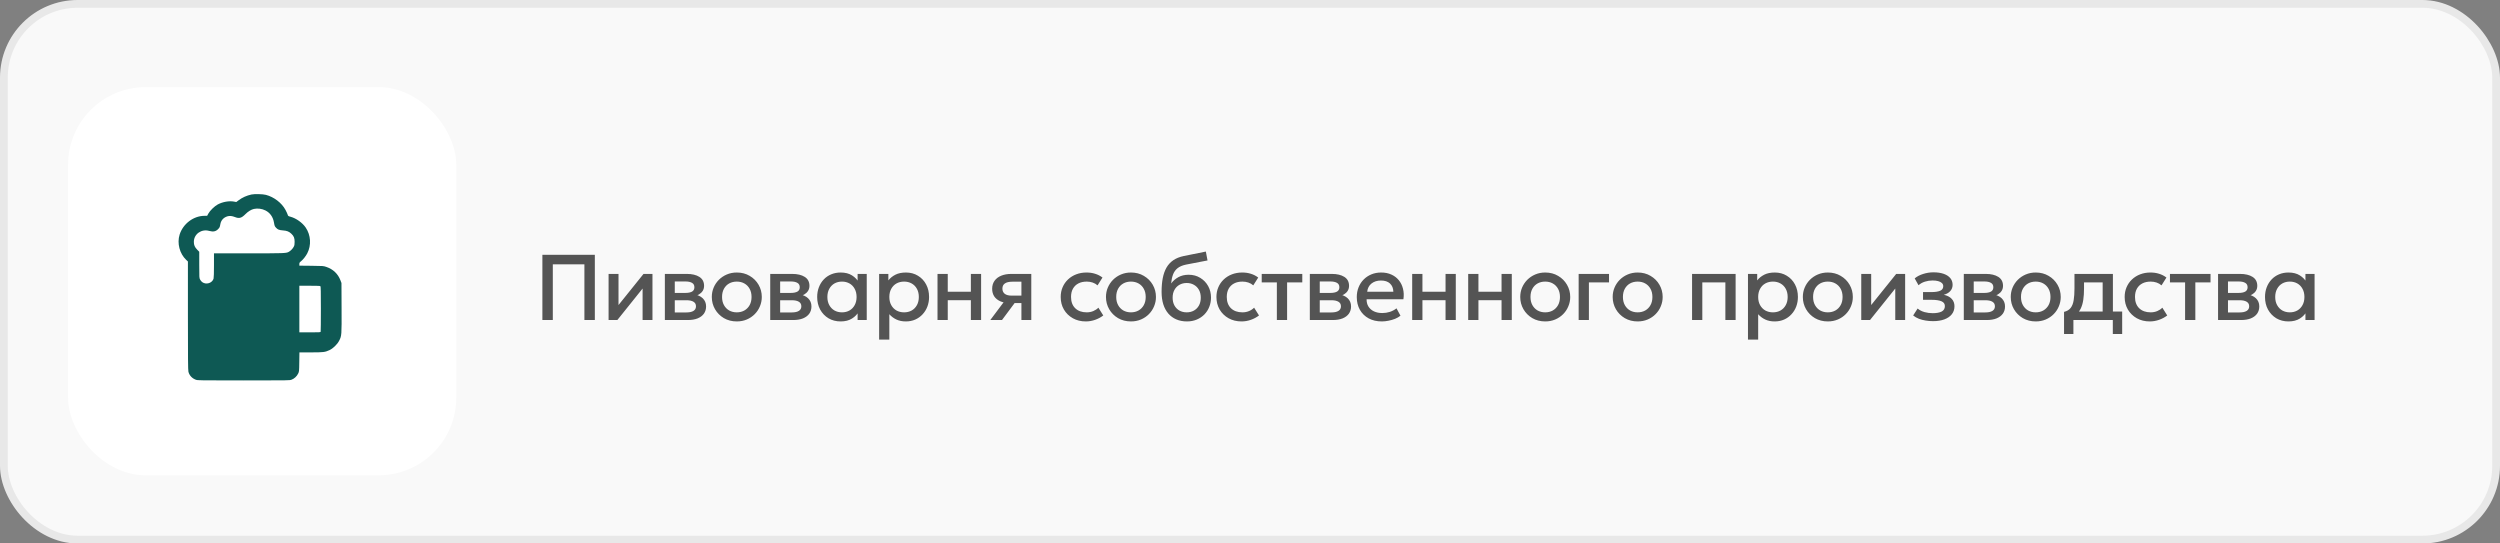
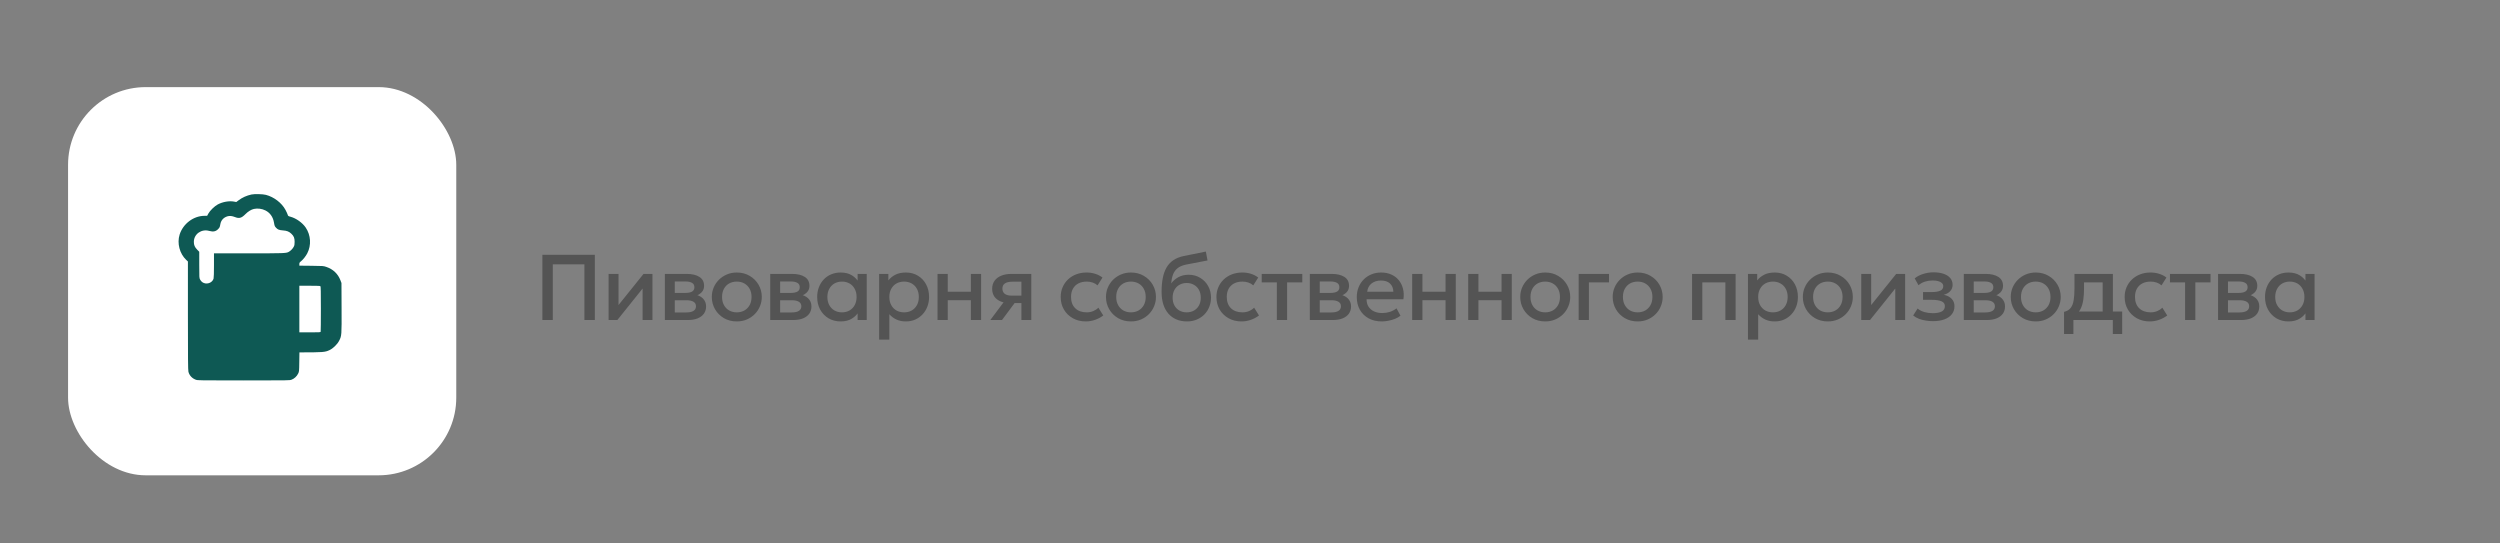
<svg xmlns="http://www.w3.org/2000/svg" width="322" height="70" viewBox="0 0 322 70" fill="none">
  <rect x="0" y="0" width="322" height="70" fill="#808080" stroke="none" />
-   <rect x="0.5" y="0.5" width="321" height="69" rx="9.5" fill="#F9F9F9" stroke="#E8E8E8" />
  <rect x="8.767" y="11.22" width="50" height="50" rx="10" fill="white" />
  <path d="M69.859 41.22V32.82H76.615V41.22H75.271V34.05H71.203V41.22H69.859ZM78.386 41.22V35.28H79.664V39.288L82.886 35.28H84.038V41.22H82.766V37.164L79.514 41.22H78.386ZM85.634 41.22V35.28H88.466C89.138 35.28 89.676 35.408 90.08 35.664C90.484 35.92 90.686 36.304 90.686 36.816C90.686 37.056 90.628 37.27 90.512 37.458C90.396 37.642 90.236 37.796 90.032 37.92C89.828 38.044 89.59 38.134 89.318 38.19L89.294 37.896C89.818 37.968 90.224 38.142 90.512 38.418C90.8 38.694 90.944 39.044 90.944 39.468C90.944 39.828 90.85 40.14 90.662 40.404C90.474 40.664 90.204 40.866 89.852 41.01C89.5 41.15 89.078 41.22 88.586 41.22H85.634ZM86.912 40.242H88.406C88.802 40.242 89.106 40.176 89.318 40.044C89.534 39.912 89.642 39.714 89.642 39.45C89.642 39.19 89.536 38.996 89.324 38.868C89.112 38.736 88.806 38.67 88.406 38.67H86.738V37.728H88.268C88.64 37.728 88.928 37.672 89.132 37.56C89.336 37.444 89.438 37.256 89.438 36.996C89.438 36.736 89.336 36.548 89.132 36.432C88.928 36.312 88.64 36.252 88.268 36.252H86.912V40.242ZM94.897 41.4C94.277 41.4 93.723 41.258 93.235 40.974C92.751 40.686 92.371 40.304 92.095 39.828C91.819 39.348 91.681 38.822 91.681 38.25C91.681 37.826 91.759 37.426 91.915 37.05C92.075 36.67 92.299 36.334 92.587 36.042C92.879 35.75 93.221 35.52 93.613 35.352C94.005 35.184 94.435 35.1 94.903 35.1C95.523 35.1 96.075 35.244 96.559 35.532C97.047 35.816 97.429 36.198 97.705 36.678C97.981 37.154 98.119 37.678 98.119 38.25C98.119 38.67 98.039 39.07 97.879 39.45C97.723 39.83 97.501 40.166 97.213 40.458C96.925 40.75 96.585 40.98 96.193 41.148C95.801 41.316 95.369 41.4 94.897 41.4ZM94.897 40.23C95.265 40.23 95.591 40.15 95.875 39.99C96.163 39.826 96.389 39.596 96.553 39.3C96.717 39.004 96.799 38.654 96.799 38.25C96.799 37.846 96.717 37.496 96.553 37.2C96.389 36.9 96.163 36.67 95.875 36.51C95.591 36.35 95.265 36.27 94.897 36.27C94.529 36.27 94.201 36.35 93.913 36.51C93.629 36.67 93.405 36.9 93.241 37.2C93.081 37.496 93.001 37.846 93.001 38.25C93.001 38.654 93.083 39.004 93.247 39.3C93.411 39.596 93.635 39.826 93.919 39.99C94.207 40.15 94.533 40.23 94.897 40.23ZM99.205 41.22V35.28H102.037C102.709 35.28 103.247 35.408 103.651 35.664C104.055 35.92 104.257 36.304 104.257 36.816C104.257 37.056 104.199 37.27 104.083 37.458C103.967 37.642 103.807 37.796 103.603 37.92C103.399 38.044 103.161 38.134 102.889 38.19L102.865 37.896C103.389 37.968 103.795 38.142 104.083 38.418C104.371 38.694 104.515 39.044 104.515 39.468C104.515 39.828 104.421 40.14 104.233 40.404C104.045 40.664 103.775 40.866 103.423 41.01C103.071 41.15 102.649 41.22 102.157 41.22H99.205ZM100.483 40.242H101.977C102.373 40.242 102.677 40.176 102.889 40.044C103.105 39.912 103.213 39.714 103.213 39.45C103.213 39.19 103.107 38.996 102.895 38.868C102.683 38.736 102.377 38.67 101.977 38.67H100.309V37.728H101.839C102.211 37.728 102.499 37.672 102.703 37.56C102.907 37.444 103.009 37.256 103.009 36.996C103.009 36.736 102.907 36.548 102.703 36.432C102.499 36.312 102.211 36.252 101.839 36.252H100.483V40.242ZM108.276 41.4C107.684 41.4 107.16 41.264 106.704 40.992C106.252 40.716 105.896 40.342 105.636 39.87C105.38 39.394 105.252 38.854 105.252 38.25C105.252 37.798 105.326 37.38 105.474 36.996C105.622 36.612 105.83 36.278 106.098 35.994C106.366 35.71 106.686 35.49 107.058 35.334C107.43 35.178 107.836 35.1 108.276 35.1C108.86 35.1 109.348 35.224 109.74 35.472C110.136 35.72 110.438 36.04 110.646 36.432L110.46 36.714V35.28H111.636V41.22H110.46V39.786L110.646 40.068C110.438 40.46 110.136 40.78 109.74 41.028C109.348 41.276 108.86 41.4 108.276 41.4ZM108.45 40.23C108.81 40.23 109.132 40.15 109.416 39.99C109.7 39.826 109.922 39.596 110.082 39.3C110.246 39.004 110.328 38.654 110.328 38.25C110.328 37.846 110.246 37.496 110.082 37.2C109.922 36.9 109.7 36.67 109.416 36.51C109.132 36.35 108.81 36.27 108.45 36.27C108.086 36.27 107.762 36.35 107.478 36.51C107.198 36.67 106.976 36.9 106.812 37.2C106.648 37.496 106.566 37.846 106.566 38.25C106.566 38.654 106.648 39.004 106.812 39.3C106.976 39.596 107.198 39.826 107.478 39.99C107.762 40.15 108.086 40.23 108.45 40.23ZM113.233 43.74V35.28H114.421V36.114C114.657 35.814 114.959 35.57 115.327 35.382C115.695 35.194 116.149 35.1 116.689 35.1C117.269 35.1 117.783 35.238 118.231 35.514C118.683 35.786 119.035 36.16 119.287 36.636C119.539 37.108 119.665 37.646 119.665 38.25C119.665 38.686 119.593 39.096 119.449 39.48C119.305 39.86 119.099 40.194 118.831 40.482C118.567 40.77 118.251 40.996 117.883 41.16C117.519 41.32 117.115 41.4 116.671 41.4C116.207 41.4 115.799 41.316 115.447 41.148C115.095 40.98 114.795 40.754 114.547 40.47V43.74H113.233ZM116.449 40.23C116.817 40.23 117.143 40.15 117.427 39.99C117.715 39.826 117.939 39.596 118.099 39.3C118.263 39.004 118.345 38.654 118.345 38.25C118.345 37.846 118.263 37.496 118.099 37.2C117.935 36.9 117.709 36.67 117.421 36.51C117.137 36.35 116.813 36.27 116.449 36.27C116.081 36.27 115.753 36.35 115.465 36.51C115.181 36.67 114.957 36.9 114.793 37.2C114.629 37.496 114.547 37.846 114.547 38.25C114.547 38.654 114.629 39.004 114.793 39.3C114.957 39.596 115.181 39.826 115.465 39.99C115.753 40.15 116.081 40.23 116.449 40.23ZM120.751 41.22V35.28H122.071V37.572H125.047V35.28H126.367V41.22H125.047V38.664H122.071V41.22H120.751ZM127.55 41.22L129.83 38.178L130.118 39.03C129.626 39.034 129.206 38.962 128.858 38.814C128.51 38.662 128.244 38.45 128.06 38.178C127.88 37.902 127.79 37.576 127.79 37.2C127.79 36.796 127.892 36.452 128.096 36.168C128.3 35.88 128.588 35.66 128.96 35.508C129.332 35.356 129.768 35.28 130.268 35.28H132.83V41.22H131.558V36.282H130.4C129.976 36.282 129.654 36.356 129.434 36.504C129.218 36.652 129.11 36.874 129.11 37.17C129.11 37.458 129.21 37.682 129.41 37.842C129.614 37.998 129.908 38.076 130.292 38.076H131.726V39.036H130.682L129.056 41.22H127.55ZM139.852 41.4C139.228 41.4 138.672 41.264 138.184 40.992C137.696 40.716 137.312 40.342 137.032 39.87C136.756 39.394 136.618 38.854 136.618 38.25C136.618 37.794 136.7 37.376 136.864 36.996C137.028 36.612 137.26 36.278 137.56 35.994C137.86 35.71 138.212 35.49 138.616 35.334C139.024 35.178 139.466 35.1 139.942 35.1C140.342 35.1 140.712 35.154 141.052 35.262C141.396 35.366 141.712 35.528 142 35.748L141.364 36.756C141.18 36.592 140.968 36.47 140.728 36.39C140.492 36.31 140.24 36.27 139.972 36.27C139.556 36.27 139.198 36.348 138.898 36.504C138.598 36.66 138.364 36.886 138.196 37.182C138.032 37.474 137.95 37.828 137.95 38.244C137.95 38.864 138.13 39.35 138.49 39.702C138.854 40.054 139.348 40.23 139.972 40.23C140.268 40.23 140.548 40.176 140.812 40.068C141.076 39.956 141.296 39.81 141.472 39.63L142.102 40.632C141.786 40.872 141.434 41.06 141.046 41.196C140.658 41.332 140.26 41.4 139.852 41.4ZM145.665 41.4C145.045 41.4 144.491 41.258 144.003 40.974C143.519 40.686 143.139 40.304 142.863 39.828C142.587 39.348 142.449 38.822 142.449 38.25C142.449 37.826 142.527 37.426 142.683 37.05C142.843 36.67 143.067 36.334 143.355 36.042C143.647 35.75 143.989 35.52 144.381 35.352C144.773 35.184 145.203 35.1 145.671 35.1C146.291 35.1 146.843 35.244 147.327 35.532C147.815 35.816 148.197 36.198 148.473 36.678C148.749 37.154 148.887 37.678 148.887 38.25C148.887 38.67 148.807 39.07 148.647 39.45C148.491 39.83 148.269 40.166 147.981 40.458C147.693 40.75 147.353 40.98 146.961 41.148C146.569 41.316 146.137 41.4 145.665 41.4ZM145.665 40.23C146.033 40.23 146.359 40.15 146.643 39.99C146.931 39.826 147.157 39.596 147.321 39.3C147.485 39.004 147.567 38.654 147.567 38.25C147.567 37.846 147.485 37.496 147.321 37.2C147.157 36.9 146.931 36.67 146.643 36.51C146.359 36.35 146.033 36.27 145.665 36.27C145.297 36.27 144.969 36.35 144.681 36.51C144.397 36.67 144.173 36.9 144.009 37.2C143.849 37.496 143.769 37.846 143.769 38.25C143.769 38.654 143.851 39.004 144.015 39.3C144.179 39.596 144.403 39.826 144.687 39.99C144.975 40.15 145.301 40.23 145.665 40.23ZM152.877 41.4C152.377 41.4 151.925 41.314 151.521 41.142C151.117 40.97 150.773 40.722 150.489 40.398C150.205 40.07 149.987 39.672 149.835 39.204C149.687 38.732 149.613 38.196 149.613 37.596C149.613 36.936 149.663 36.344 149.763 35.82C149.867 35.296 150.029 34.842 150.249 34.458C150.473 34.074 150.767 33.758 151.131 33.51C151.499 33.262 151.945 33.084 152.469 32.976L155.313 32.4L155.529 33.546L152.763 34.08C152.299 34.176 151.935 34.33 151.671 34.542C151.407 34.754 151.213 35.024 151.089 35.352C150.965 35.68 150.883 36.066 150.843 36.51C151.095 36.17 151.409 35.898 151.785 35.694C152.161 35.49 152.599 35.388 153.099 35.388C153.663 35.388 154.161 35.522 154.593 35.79C155.029 36.054 155.369 36.408 155.613 36.852C155.857 37.296 155.979 37.788 155.979 38.328C155.979 38.748 155.905 39.144 155.757 39.516C155.613 39.888 155.403 40.216 155.127 40.5C154.851 40.78 154.523 41 154.143 41.16C153.763 41.32 153.341 41.4 152.877 41.4ZM152.847 40.23C153.195 40.23 153.505 40.154 153.777 40.002C154.053 39.846 154.269 39.628 154.425 39.348C154.581 39.064 154.659 38.728 154.659 38.34C154.659 37.952 154.581 37.618 154.425 37.338C154.269 37.054 154.053 36.836 153.777 36.684C153.505 36.528 153.195 36.45 152.847 36.45C152.499 36.45 152.187 36.528 151.911 36.684C151.639 36.836 151.425 37.054 151.269 37.338C151.113 37.618 151.035 37.952 151.035 38.34C151.035 38.728 151.113 39.064 151.269 39.348C151.425 39.628 151.639 39.846 151.911 40.002C152.187 40.154 152.499 40.23 152.847 40.23ZM159.91 41.4C159.286 41.4 158.73 41.264 158.242 40.992C157.754 40.716 157.37 40.342 157.09 39.87C156.814 39.394 156.676 38.854 156.676 38.25C156.676 37.794 156.758 37.376 156.922 36.996C157.086 36.612 157.318 36.278 157.618 35.994C157.918 35.71 158.27 35.49 158.674 35.334C159.082 35.178 159.524 35.1 160 35.1C160.4 35.1 160.77 35.154 161.11 35.262C161.454 35.366 161.77 35.528 162.058 35.748L161.422 36.756C161.238 36.592 161.026 36.47 160.786 36.39C160.55 36.31 160.298 36.27 160.03 36.27C159.614 36.27 159.256 36.348 158.956 36.504C158.656 36.66 158.422 36.886 158.254 37.182C158.09 37.474 158.008 37.828 158.008 38.244C158.008 38.864 158.188 39.35 158.548 39.702C158.912 40.054 159.406 40.23 160.03 40.23C160.326 40.23 160.606 40.176 160.87 40.068C161.134 39.956 161.354 39.81 161.53 39.63L162.16 40.632C161.844 40.872 161.492 41.06 161.104 41.196C160.716 41.332 160.318 41.4 159.91 41.4ZM164.459 41.22V36.372H162.509V35.28H167.735V36.372H165.779V41.22H164.459ZM168.706 41.22V35.28H171.538C172.21 35.28 172.748 35.408 173.152 35.664C173.556 35.92 173.758 36.304 173.758 36.816C173.758 37.056 173.7 37.27 173.584 37.458C173.468 37.642 173.308 37.796 173.104 37.92C172.9 38.044 172.662 38.134 172.39 38.19L172.366 37.896C172.89 37.968 173.296 38.142 173.584 38.418C173.872 38.694 174.016 39.044 174.016 39.468C174.016 39.828 173.922 40.14 173.734 40.404C173.546 40.664 173.276 40.866 172.924 41.01C172.572 41.15 172.15 41.22 171.658 41.22H168.706ZM169.984 40.242H171.478C171.874 40.242 172.178 40.176 172.39 40.044C172.606 39.912 172.714 39.714 172.714 39.45C172.714 39.19 172.608 38.996 172.396 38.868C172.184 38.736 171.878 38.67 171.478 38.67H169.81V37.728H171.34C171.712 37.728 172 37.672 172.204 37.56C172.408 37.444 172.51 37.256 172.51 36.996C172.51 36.736 172.408 36.548 172.204 36.432C172 36.312 171.712 36.252 171.34 36.252H169.984V40.242ZM177.975 41.4C177.335 41.4 176.773 41.27 176.289 41.01C175.805 40.746 175.427 40.378 175.155 39.906C174.887 39.434 174.753 38.886 174.753 38.262C174.753 37.806 174.831 37.386 174.987 37.002C175.143 36.614 175.363 36.278 175.647 35.994C175.931 35.71 176.263 35.49 176.643 35.334C177.027 35.178 177.445 35.1 177.897 35.1C178.389 35.1 178.827 35.188 179.211 35.364C179.595 35.536 179.913 35.778 180.165 36.09C180.421 36.402 180.601 36.768 180.705 37.188C180.813 37.604 180.831 38.056 180.759 38.544H176.019C176.011 38.9 176.089 39.212 176.253 39.48C176.417 39.744 176.651 39.95 176.955 40.098C177.263 40.246 177.625 40.32 178.041 40.32C178.377 40.32 178.701 40.27 179.013 40.17C179.329 40.066 179.615 39.914 179.871 39.714L180.381 40.662C180.189 40.818 179.957 40.952 179.685 41.064C179.413 41.172 179.129 41.254 178.833 41.31C178.537 41.37 178.251 41.4 177.975 41.4ZM176.097 37.572H179.463C179.451 37.124 179.307 36.772 179.031 36.516C178.759 36.26 178.371 36.132 177.867 36.132C177.379 36.132 176.973 36.26 176.649 36.516C176.329 36.772 176.145 37.124 176.097 37.572ZM181.89 41.22V35.28H183.21V37.572H186.186V35.28H187.506V41.22H186.186V38.664H183.21V41.22H181.89ZM189.103 41.22V35.28H190.423V37.572H193.399V35.28H194.719V41.22H193.399V38.664H190.423V41.22H189.103ZM199.022 41.4C198.402 41.4 197.848 41.258 197.36 40.974C196.876 40.686 196.496 40.304 196.22 39.828C195.944 39.348 195.806 38.822 195.806 38.25C195.806 37.826 195.884 37.426 196.04 37.05C196.2 36.67 196.424 36.334 196.712 36.042C197.004 35.75 197.346 35.52 197.738 35.352C198.13 35.184 198.56 35.1 199.028 35.1C199.648 35.1 200.2 35.244 200.684 35.532C201.172 35.816 201.554 36.198 201.83 36.678C202.106 37.154 202.244 37.678 202.244 38.25C202.244 38.67 202.164 39.07 202.004 39.45C201.848 39.83 201.626 40.166 201.338 40.458C201.05 40.75 200.71 40.98 200.318 41.148C199.926 41.316 199.494 41.4 199.022 41.4ZM199.022 40.23C199.39 40.23 199.716 40.15 200 39.99C200.288 39.826 200.514 39.596 200.678 39.3C200.842 39.004 200.924 38.654 200.924 38.25C200.924 37.846 200.842 37.496 200.678 37.2C200.514 36.9 200.288 36.67 200 36.51C199.716 36.35 199.39 36.27 199.022 36.27C198.654 36.27 198.326 36.35 198.038 36.51C197.754 36.67 197.53 36.9 197.366 37.2C197.206 37.496 197.126 37.846 197.126 38.25C197.126 38.654 197.208 39.004 197.372 39.3C197.536 39.596 197.76 39.826 198.044 39.99C198.332 40.15 198.658 40.23 199.022 40.23ZM203.33 41.22V35.28H207.242V36.372H204.65V41.22H203.33ZM210.929 41.4C210.309 41.4 209.755 41.258 209.267 40.974C208.783 40.686 208.403 40.304 208.127 39.828C207.851 39.348 207.713 38.822 207.713 38.25C207.713 37.826 207.791 37.426 207.947 37.05C208.107 36.67 208.331 36.334 208.619 36.042C208.911 35.75 209.253 35.52 209.645 35.352C210.037 35.184 210.467 35.1 210.935 35.1C211.555 35.1 212.107 35.244 212.591 35.532C213.079 35.816 213.461 36.198 213.737 36.678C214.013 37.154 214.151 37.678 214.151 38.25C214.151 38.67 214.071 39.07 213.911 39.45C213.755 39.83 213.533 40.166 213.245 40.458C212.957 40.75 212.617 40.98 212.225 41.148C211.833 41.316 211.401 41.4 210.929 41.4ZM210.929 40.23C211.297 40.23 211.623 40.15 211.907 39.99C212.195 39.826 212.421 39.596 212.585 39.3C212.749 39.004 212.831 38.654 212.831 38.25C212.831 37.846 212.749 37.496 212.585 37.2C212.421 36.9 212.195 36.67 211.907 36.51C211.623 36.35 211.297 36.27 210.929 36.27C210.561 36.27 210.233 36.35 209.945 36.51C209.661 36.67 209.437 36.9 209.273 37.2C209.113 37.496 209.033 37.846 209.033 38.25C209.033 38.654 209.115 39.004 209.279 39.3C209.443 39.596 209.667 39.826 209.951 39.99C210.239 40.15 210.565 40.23 210.929 40.23ZM217.938 41.22V35.28H223.548V41.22H222.228V36.372H219.258V41.22H217.938ZM225.139 43.74V35.28H226.327V36.114C226.563 35.814 226.865 35.57 227.233 35.382C227.601 35.194 228.055 35.1 228.595 35.1C229.175 35.1 229.689 35.238 230.137 35.514C230.589 35.786 230.941 36.16 231.193 36.636C231.445 37.108 231.571 37.646 231.571 38.25C231.571 38.686 231.499 39.096 231.355 39.48C231.211 39.86 231.005 40.194 230.737 40.482C230.473 40.77 230.157 40.996 229.789 41.16C229.425 41.32 229.021 41.4 228.577 41.4C228.113 41.4 227.705 41.316 227.353 41.148C227.001 40.98 226.701 40.754 226.453 40.47V43.74H225.139ZM228.355 40.23C228.723 40.23 229.049 40.15 229.333 39.99C229.621 39.826 229.845 39.596 230.005 39.3C230.169 39.004 230.251 38.654 230.251 38.25C230.251 37.846 230.169 37.496 230.005 37.2C229.841 36.9 229.615 36.67 229.327 36.51C229.043 36.35 228.719 36.27 228.355 36.27C227.987 36.27 227.659 36.35 227.371 36.51C227.087 36.67 226.863 36.9 226.699 37.2C226.535 37.496 226.453 37.846 226.453 38.25C226.453 38.654 226.535 39.004 226.699 39.3C226.863 39.596 227.087 39.826 227.371 39.99C227.659 40.15 227.987 40.23 228.355 40.23ZM235.422 41.4C234.802 41.4 234.248 41.258 233.76 40.974C233.276 40.686 232.896 40.304 232.62 39.828C232.344 39.348 232.206 38.822 232.206 38.25C232.206 37.826 232.284 37.426 232.44 37.05C232.6 36.67 232.824 36.334 233.112 36.042C233.404 35.75 233.746 35.52 234.138 35.352C234.53 35.184 234.96 35.1 235.428 35.1C236.048 35.1 236.6 35.244 237.084 35.532C237.572 35.816 237.954 36.198 238.23 36.678C238.506 37.154 238.644 37.678 238.644 38.25C238.644 38.67 238.564 39.07 238.404 39.45C238.248 39.83 238.026 40.166 237.738 40.458C237.45 40.75 237.11 40.98 236.718 41.148C236.326 41.316 235.894 41.4 235.422 41.4ZM235.422 40.23C235.79 40.23 236.116 40.15 236.4 39.99C236.688 39.826 236.914 39.596 237.078 39.3C237.242 39.004 237.324 38.654 237.324 38.25C237.324 37.846 237.242 37.496 237.078 37.2C236.914 36.9 236.688 36.67 236.4 36.51C236.116 36.35 235.79 36.27 235.422 36.27C235.054 36.27 234.726 36.35 234.438 36.51C234.154 36.67 233.93 36.9 233.766 37.2C233.606 37.496 233.526 37.846 233.526 38.25C233.526 38.654 233.608 39.004 233.772 39.3C233.936 39.596 234.16 39.826 234.444 39.99C234.732 40.15 235.058 40.23 235.422 40.23ZM239.73 41.22V35.28H241.008V39.288L244.23 35.28H245.382V41.22H244.11V37.164L240.858 41.22H239.73ZM248.982 41.364C248.65 41.364 248.33 41.338 248.022 41.286C247.714 41.238 247.424 41.162 247.152 41.058C246.88 40.95 246.634 40.808 246.414 40.632L246.99 39.738C247.242 39.95 247.54 40.104 247.884 40.2C248.228 40.292 248.578 40.338 248.934 40.338C249.418 40.338 249.8 40.268 250.08 40.128C250.36 39.984 250.5 39.748 250.5 39.42C250.5 39.132 250.352 38.926 250.056 38.802C249.764 38.678 249.338 38.616 248.778 38.616H247.686V37.62H248.742C249.238 37.62 249.62 37.564 249.888 37.452C250.156 37.336 250.29 37.14 250.29 36.864C250.29 36.7 250.232 36.564 250.116 36.456C250.004 36.348 249.844 36.266 249.636 36.21C249.432 36.154 249.192 36.126 248.916 36.126C248.576 36.126 248.248 36.176 247.932 36.276C247.616 36.376 247.34 36.53 247.104 36.738L246.612 35.856C246.916 35.604 247.284 35.412 247.716 35.28C248.148 35.144 248.584 35.076 249.024 35.076C249.536 35.076 249.976 35.14 250.344 35.268C250.712 35.396 250.996 35.58 251.196 35.82C251.396 36.06 251.496 36.35 251.496 36.69C251.496 36.994 251.398 37.258 251.202 37.482C251.01 37.706 250.73 37.868 250.362 37.968C250.81 38.068 251.15 38.244 251.382 38.496C251.618 38.748 251.736 39.064 251.736 39.444C251.736 39.844 251.622 40.188 251.394 40.476C251.17 40.76 250.85 40.98 250.434 41.136C250.022 41.288 249.538 41.364 248.982 41.364ZM252.937 41.22V35.28H255.769C256.441 35.28 256.979 35.408 257.383 35.664C257.787 35.92 257.989 36.304 257.989 36.816C257.989 37.056 257.931 37.27 257.815 37.458C257.699 37.642 257.539 37.796 257.335 37.92C257.131 38.044 256.893 38.134 256.621 38.19L256.597 37.896C257.121 37.968 257.527 38.142 257.815 38.418C258.103 38.694 258.247 39.044 258.247 39.468C258.247 39.828 258.153 40.14 257.965 40.404C257.777 40.664 257.507 40.866 257.155 41.01C256.803 41.15 256.381 41.22 255.889 41.22H252.937ZM254.215 40.242H255.709C256.105 40.242 256.409 40.176 256.621 40.044C256.837 39.912 256.945 39.714 256.945 39.45C256.945 39.19 256.839 38.996 256.627 38.868C256.415 38.736 256.109 38.67 255.709 38.67H254.041V37.728H255.571C255.943 37.728 256.231 37.672 256.435 37.56C256.639 37.444 256.741 37.256 256.741 36.996C256.741 36.736 256.639 36.548 256.435 36.432C256.231 36.312 255.943 36.252 255.571 36.252H254.215V40.242ZM262.2 41.4C261.58 41.4 261.026 41.258 260.538 40.974C260.054 40.686 259.674 40.304 259.398 39.828C259.122 39.348 258.984 38.822 258.984 38.25C258.984 37.826 259.062 37.426 259.218 37.05C259.378 36.67 259.602 36.334 259.89 36.042C260.182 35.75 260.524 35.52 260.916 35.352C261.308 35.184 261.738 35.1 262.206 35.1C262.826 35.1 263.378 35.244 263.862 35.532C264.35 35.816 264.732 36.198 265.008 36.678C265.284 37.154 265.422 37.678 265.422 38.25C265.422 38.67 265.342 39.07 265.182 39.45C265.026 39.83 264.804 40.166 264.516 40.458C264.228 40.75 263.888 40.98 263.496 41.148C263.104 41.316 262.672 41.4 262.2 41.4ZM262.2 40.23C262.568 40.23 262.894 40.15 263.178 39.99C263.466 39.826 263.692 39.596 263.856 39.3C264.02 39.004 264.102 38.654 264.102 38.25C264.102 37.846 264.02 37.496 263.856 37.2C263.692 36.9 263.466 36.67 263.178 36.51C262.894 36.35 262.568 36.27 262.2 36.27C261.832 36.27 261.504 36.35 261.216 36.51C260.932 36.67 260.708 36.9 260.544 37.2C260.384 37.496 260.304 37.846 260.304 38.25C260.304 38.654 260.386 39.004 260.55 39.3C260.714 39.596 260.938 39.826 261.222 39.99C261.51 40.15 261.836 40.23 262.2 40.23ZM270.822 41.22V36.372H268.422V37.158C268.422 37.698 268.39 38.186 268.326 38.622C268.262 39.058 268.148 39.442 267.984 39.774C267.82 40.102 267.59 40.374 267.294 40.59C267.002 40.806 266.628 40.964 266.172 41.064L265.848 40.17C266.228 40.078 266.514 39.906 266.706 39.654C266.898 39.402 267.026 39.07 267.09 38.658C267.158 38.242 267.192 37.742 267.192 37.158V35.28H272.142V41.22H270.822ZM265.848 43.02V40.17L266.664 40.254L266.868 40.128H273.336V43.02H272.13V41.22H267.054V43.02H265.848ZM276.89 41.4C276.266 41.4 275.71 41.264 275.222 40.992C274.734 40.716 274.35 40.342 274.07 39.87C273.794 39.394 273.656 38.854 273.656 38.25C273.656 37.794 273.738 37.376 273.902 36.996C274.066 36.612 274.298 36.278 274.598 35.994C274.898 35.71 275.25 35.49 275.654 35.334C276.062 35.178 276.504 35.1 276.98 35.1C277.38 35.1 277.75 35.154 278.09 35.262C278.434 35.366 278.75 35.528 279.038 35.748L278.402 36.756C278.218 36.592 278.006 36.47 277.766 36.39C277.53 36.31 277.278 36.27 277.01 36.27C276.594 36.27 276.236 36.348 275.936 36.504C275.636 36.66 275.402 36.886 275.234 37.182C275.07 37.474 274.988 37.828 274.988 38.244C274.988 38.864 275.168 39.35 275.528 39.702C275.892 40.054 276.386 40.23 277.01 40.23C277.306 40.23 277.586 40.176 277.85 40.068C278.114 39.956 278.334 39.81 278.51 39.63L279.14 40.632C278.824 40.872 278.472 41.06 278.084 41.196C277.696 41.332 277.298 41.4 276.89 41.4ZM281.44 41.22V36.372H279.49V35.28H284.716V36.372H282.76V41.22H281.44ZM285.686 41.22V35.28H288.518C289.19 35.28 289.728 35.408 290.132 35.664C290.536 35.92 290.738 36.304 290.738 36.816C290.738 37.056 290.68 37.27 290.564 37.458C290.448 37.642 290.288 37.796 290.084 37.92C289.88 38.044 289.642 38.134 289.37 38.19L289.346 37.896C289.87 37.968 290.276 38.142 290.564 38.418C290.852 38.694 290.996 39.044 290.996 39.468C290.996 39.828 290.902 40.14 290.714 40.404C290.526 40.664 290.256 40.866 289.904 41.01C289.552 41.15 289.13 41.22 288.638 41.22H285.686ZM286.964 40.242H288.458C288.854 40.242 289.158 40.176 289.37 40.044C289.586 39.912 289.694 39.714 289.694 39.45C289.694 39.19 289.588 38.996 289.376 38.868C289.164 38.736 288.858 38.67 288.458 38.67H286.79V37.728H288.32C288.692 37.728 288.98 37.672 289.184 37.56C289.388 37.444 289.49 37.256 289.49 36.996C289.49 36.736 289.388 36.548 289.184 36.432C288.98 36.312 288.692 36.252 288.32 36.252H286.964V40.242ZM294.757 41.4C294.165 41.4 293.641 41.264 293.185 40.992C292.733 40.716 292.377 40.342 292.117 39.87C291.861 39.394 291.733 38.854 291.733 38.25C291.733 37.798 291.807 37.38 291.955 36.996C292.103 36.612 292.311 36.278 292.579 35.994C292.847 35.71 293.167 35.49 293.539 35.334C293.911 35.178 294.317 35.1 294.757 35.1C295.341 35.1 295.829 35.224 296.221 35.472C296.617 35.72 296.919 36.04 297.127 36.432L296.941 36.714V35.28H298.117V41.22H296.941V39.786L297.127 40.068C296.919 40.46 296.617 40.78 296.221 41.028C295.829 41.276 295.341 41.4 294.757 41.4ZM294.931 40.23C295.291 40.23 295.613 40.15 295.897 39.99C296.181 39.826 296.403 39.596 296.563 39.3C296.727 39.004 296.809 38.654 296.809 38.25C296.809 37.846 296.727 37.496 296.563 37.2C296.403 36.9 296.181 36.67 295.897 36.51C295.613 36.35 295.291 36.27 294.931 36.27C294.567 36.27 294.243 36.35 293.959 36.51C293.679 36.67 293.457 36.9 293.293 37.2C293.129 37.496 293.047 37.846 293.047 38.25C293.047 38.654 293.129 39.004 293.293 39.3C293.457 39.596 293.679 39.826 293.959 39.99C294.243 40.15 294.567 40.23 294.931 40.23Z" fill="#545454" />
-   <path fill-rule="evenodd" clip-rule="evenodd" d="M32.387 25.052C31.756 25.19 31.214 25.436 30.711 25.812L30.432 26.021L30.136 25.965C29.52 25.848 28.678 25.996 28.047 26.333C27.636 26.553 27.048 27.123 26.839 27.505L26.679 27.798H26.349C24.931 27.798 23.581 28.812 23.136 30.211C22.784 31.322 23.133 32.669 23.982 33.472L24.203 33.681L24.204 40.649C24.204 46.228 24.217 47.668 24.268 47.877C24.384 48.352 24.735 48.731 25.223 48.91C25.461 48.997 25.662 49 31.378 49C37.227 49 37.29 48.999 37.555 48.903C37.897 48.78 38.231 48.47 38.401 48.119C38.529 47.853 38.531 47.839 38.548 46.62L38.566 45.388L40.032 45.388C41.659 45.387 41.864 45.362 42.436 45.096C42.901 44.88 43.443 44.353 43.682 43.886C44.009 43.245 44.011 43.222 43.995 39.648L43.981 36.452L43.85 36.106C43.533 35.271 42.903 34.672 42.035 34.38C41.646 34.25 41.645 34.25 40.101 34.233L38.556 34.217V34.02C38.556 33.842 38.579 33.804 38.78 33.642C39.044 33.429 39.389 32.991 39.576 32.63C40.115 31.591 40.037 30.29 39.377 29.313C38.953 28.686 38.142 28.11 37.405 27.912C37.122 27.836 37.105 27.824 37.049 27.64C37.016 27.533 36.89 27.26 36.769 27.033C36.291 26.137 35.294 25.371 34.25 25.098C33.843 24.991 32.784 24.965 32.387 25.052ZM32.699 26.912C32.355 26.99 31.952 27.237 31.62 27.574C31.112 28.088 30.815 28.174 30.278 27.963C29.877 27.806 29.585 27.776 29.296 27.862C28.801 28.009 28.476 28.363 28.385 28.854C28.31 29.262 28.297 29.291 28.107 29.494C27.806 29.815 27.466 29.887 26.941 29.74C25.94 29.459 24.975 30.147 24.968 31.144C24.965 31.568 25.081 31.835 25.417 32.177L25.663 32.427V34.113C25.663 35.769 25.665 35.803 25.772 36.006C25.927 36.299 26.172 36.472 26.48 36.507C26.948 36.56 27.39 36.291 27.509 35.879C27.54 35.772 27.56 35.093 27.56 34.166L27.56 32.63H32.034C36.56 32.63 36.828 32.62 37.16 32.457C37.395 32.341 37.683 32.059 37.817 31.812C37.928 31.606 37.946 31.517 37.947 31.152C37.948 30.658 37.851 30.416 37.531 30.11C37.23 29.822 36.961 29.715 36.447 29.677C35.95 29.64 35.772 29.57 35.551 29.328C35.377 29.137 35.368 29.113 35.278 28.617C35.154 27.931 34.776 27.404 34.193 27.108C33.74 26.878 33.177 26.804 32.699 26.912ZM38.556 39.806V42.808H39.913C41.106 42.808 41.274 42.799 41.3 42.734C41.316 42.693 41.329 41.368 41.329 39.788C41.329 37.617 41.315 36.903 41.271 36.861C41.228 36.819 40.852 36.804 39.884 36.804H38.556V39.806Z" fill="#0E5954" />
+   <path fill-rule="evenodd" clip-rule="evenodd" d="M32.387 25.052C31.756 25.19 31.214 25.436 30.711 25.812L30.432 26.021L30.136 25.965C29.52 25.848 28.678 25.996 28.047 26.333C27.636 26.553 27.048 27.123 26.839 27.505L26.679 27.798H26.349C24.931 27.798 23.581 28.812 23.136 30.211C22.784 31.322 23.133 32.669 23.982 33.472L24.203 33.681L24.204 40.649C24.204 46.228 24.217 47.668 24.268 47.877C24.384 48.352 24.735 48.731 25.223 48.91C25.461 48.997 25.662 49 31.378 49C37.227 49 37.29 48.999 37.555 48.903C37.897 48.78 38.231 48.47 38.401 48.119C38.529 47.853 38.531 47.839 38.548 46.62L38.566 45.388C41.659 45.387 41.864 45.362 42.436 45.096C42.901 44.88 43.443 44.353 43.682 43.886C44.009 43.245 44.011 43.222 43.995 39.648L43.981 36.452L43.85 36.106C43.533 35.271 42.903 34.672 42.035 34.38C41.646 34.25 41.645 34.25 40.101 34.233L38.556 34.217V34.02C38.556 33.842 38.579 33.804 38.78 33.642C39.044 33.429 39.389 32.991 39.576 32.63C40.115 31.591 40.037 30.29 39.377 29.313C38.953 28.686 38.142 28.11 37.405 27.912C37.122 27.836 37.105 27.824 37.049 27.64C37.016 27.533 36.89 27.26 36.769 27.033C36.291 26.137 35.294 25.371 34.25 25.098C33.843 24.991 32.784 24.965 32.387 25.052ZM32.699 26.912C32.355 26.99 31.952 27.237 31.62 27.574C31.112 28.088 30.815 28.174 30.278 27.963C29.877 27.806 29.585 27.776 29.296 27.862C28.801 28.009 28.476 28.363 28.385 28.854C28.31 29.262 28.297 29.291 28.107 29.494C27.806 29.815 27.466 29.887 26.941 29.74C25.94 29.459 24.975 30.147 24.968 31.144C24.965 31.568 25.081 31.835 25.417 32.177L25.663 32.427V34.113C25.663 35.769 25.665 35.803 25.772 36.006C25.927 36.299 26.172 36.472 26.48 36.507C26.948 36.56 27.39 36.291 27.509 35.879C27.54 35.772 27.56 35.093 27.56 34.166L27.56 32.63H32.034C36.56 32.63 36.828 32.62 37.16 32.457C37.395 32.341 37.683 32.059 37.817 31.812C37.928 31.606 37.946 31.517 37.947 31.152C37.948 30.658 37.851 30.416 37.531 30.11C37.23 29.822 36.961 29.715 36.447 29.677C35.95 29.64 35.772 29.57 35.551 29.328C35.377 29.137 35.368 29.113 35.278 28.617C35.154 27.931 34.776 27.404 34.193 27.108C33.74 26.878 33.177 26.804 32.699 26.912ZM38.556 39.806V42.808H39.913C41.106 42.808 41.274 42.799 41.3 42.734C41.316 42.693 41.329 41.368 41.329 39.788C41.329 37.617 41.315 36.903 41.271 36.861C41.228 36.819 40.852 36.804 39.884 36.804H38.556V39.806Z" fill="#0E5954" />
</svg>